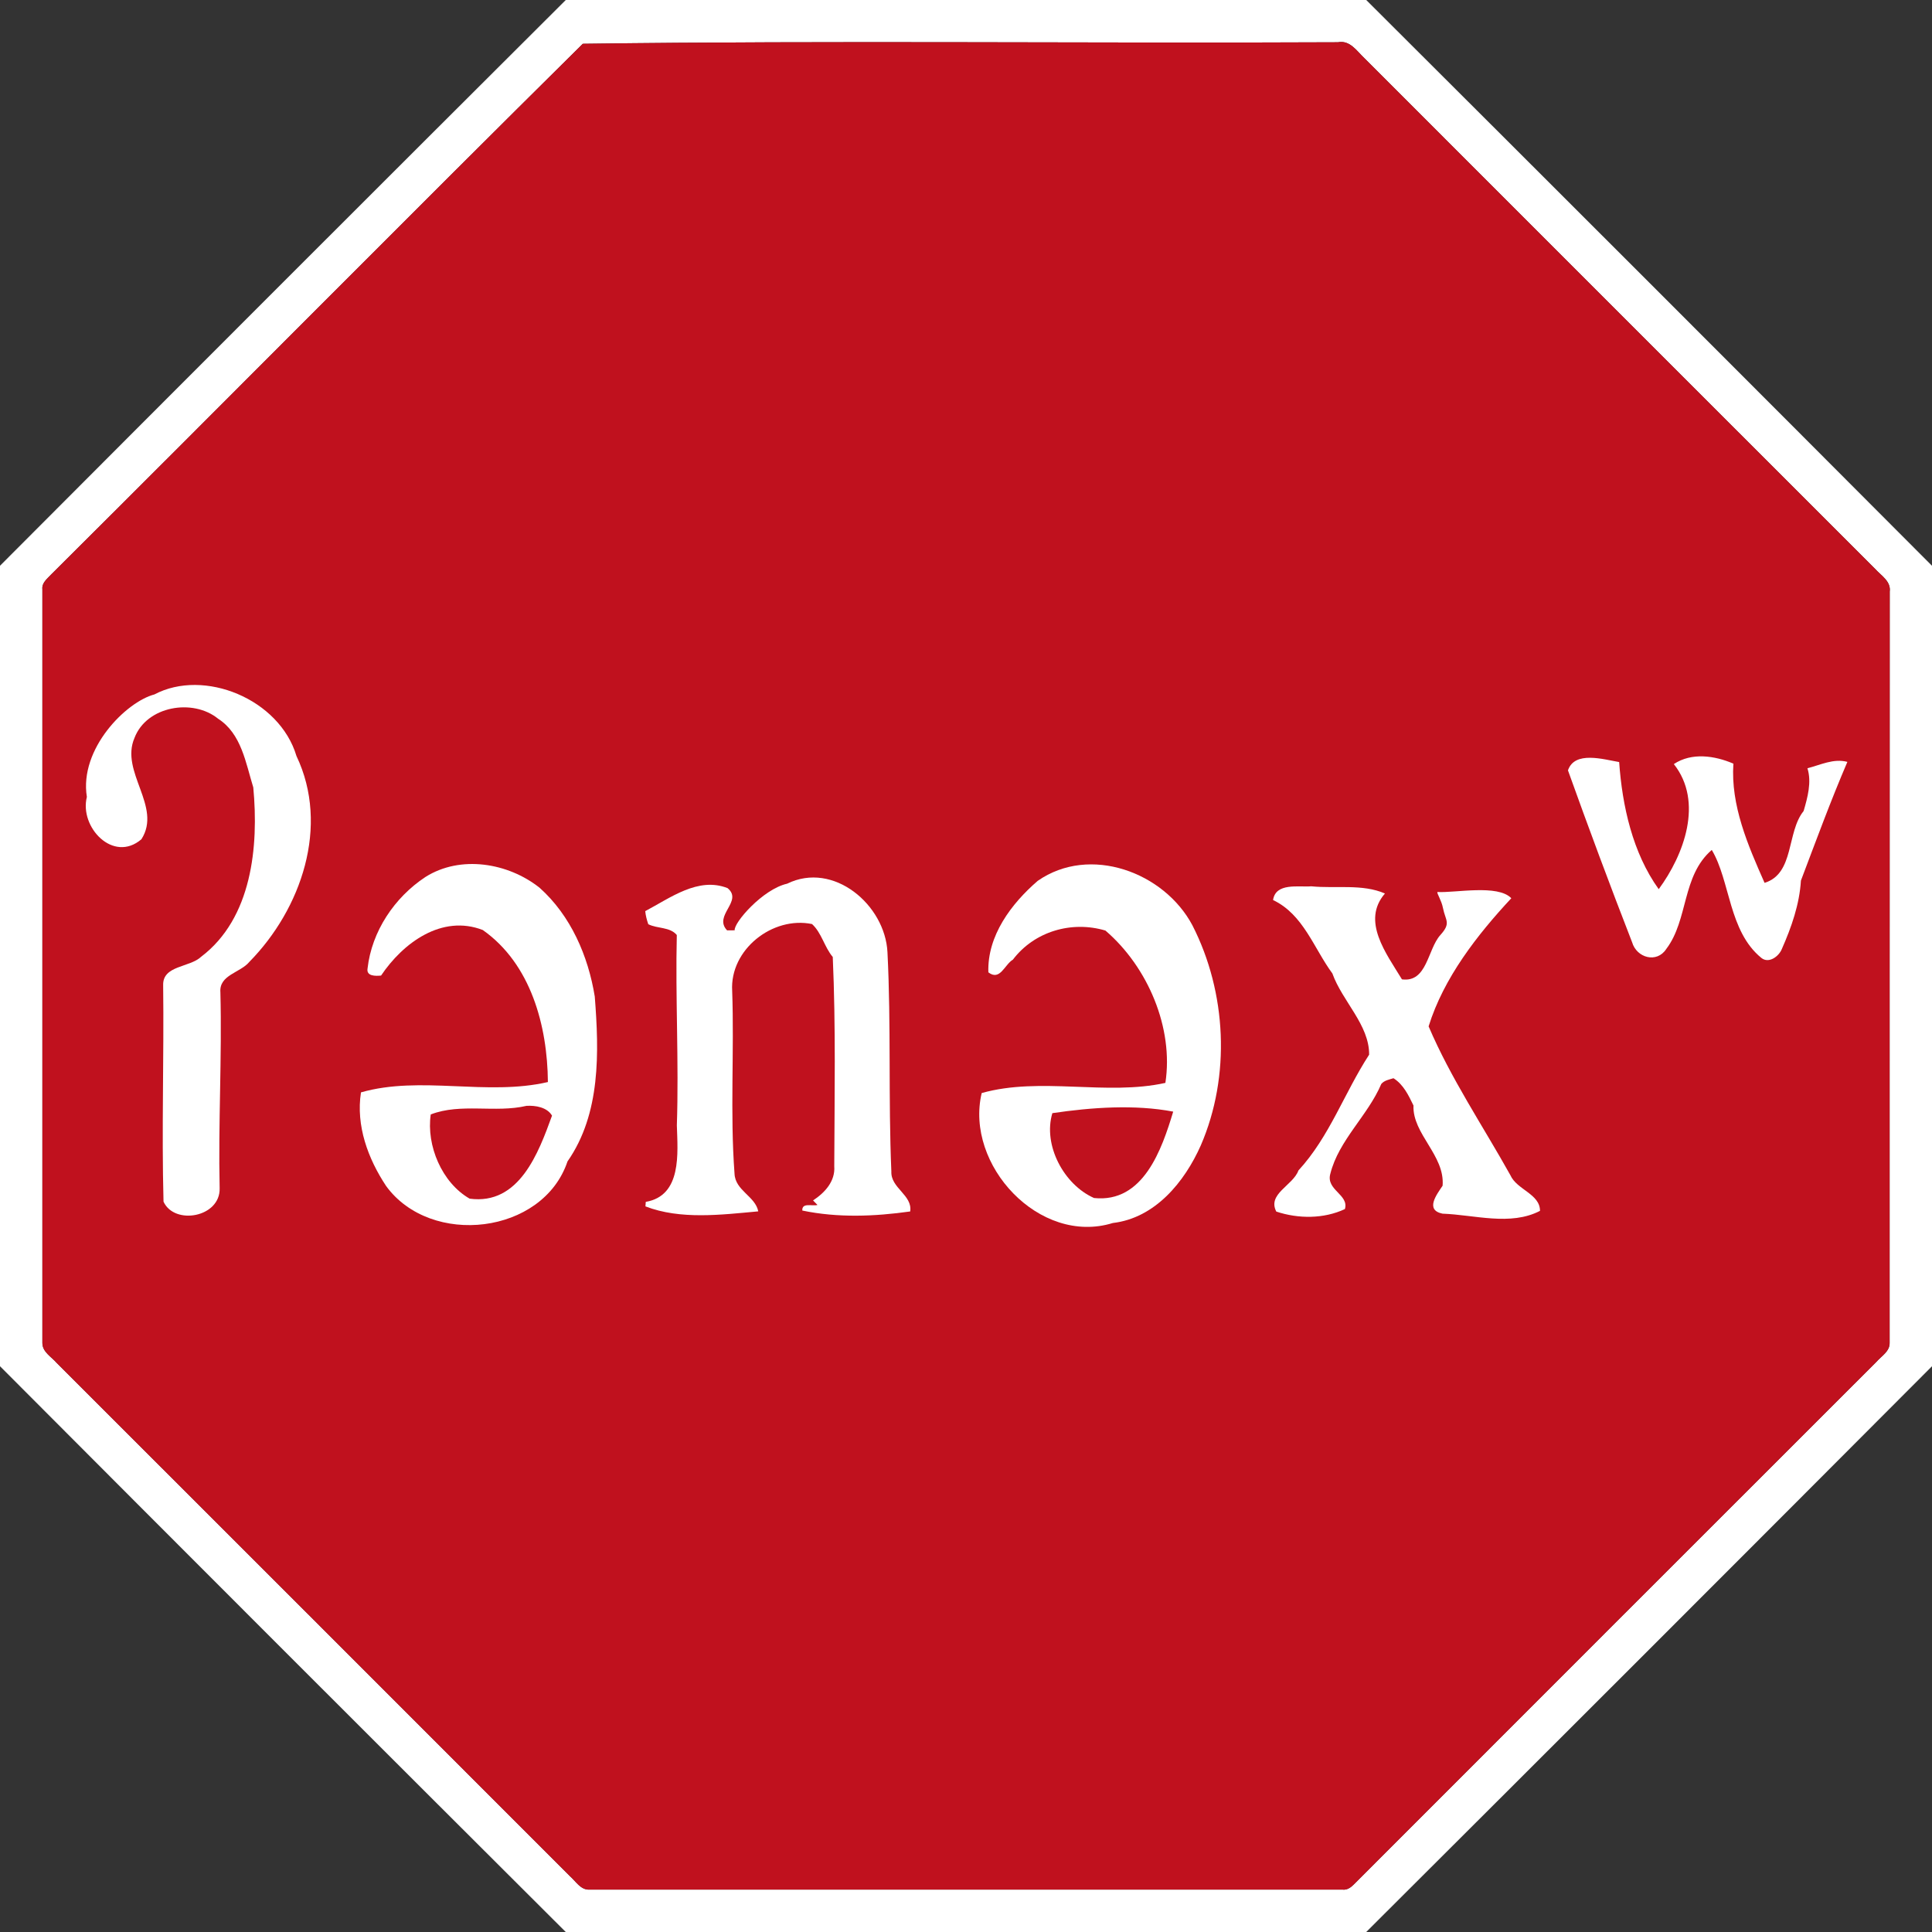
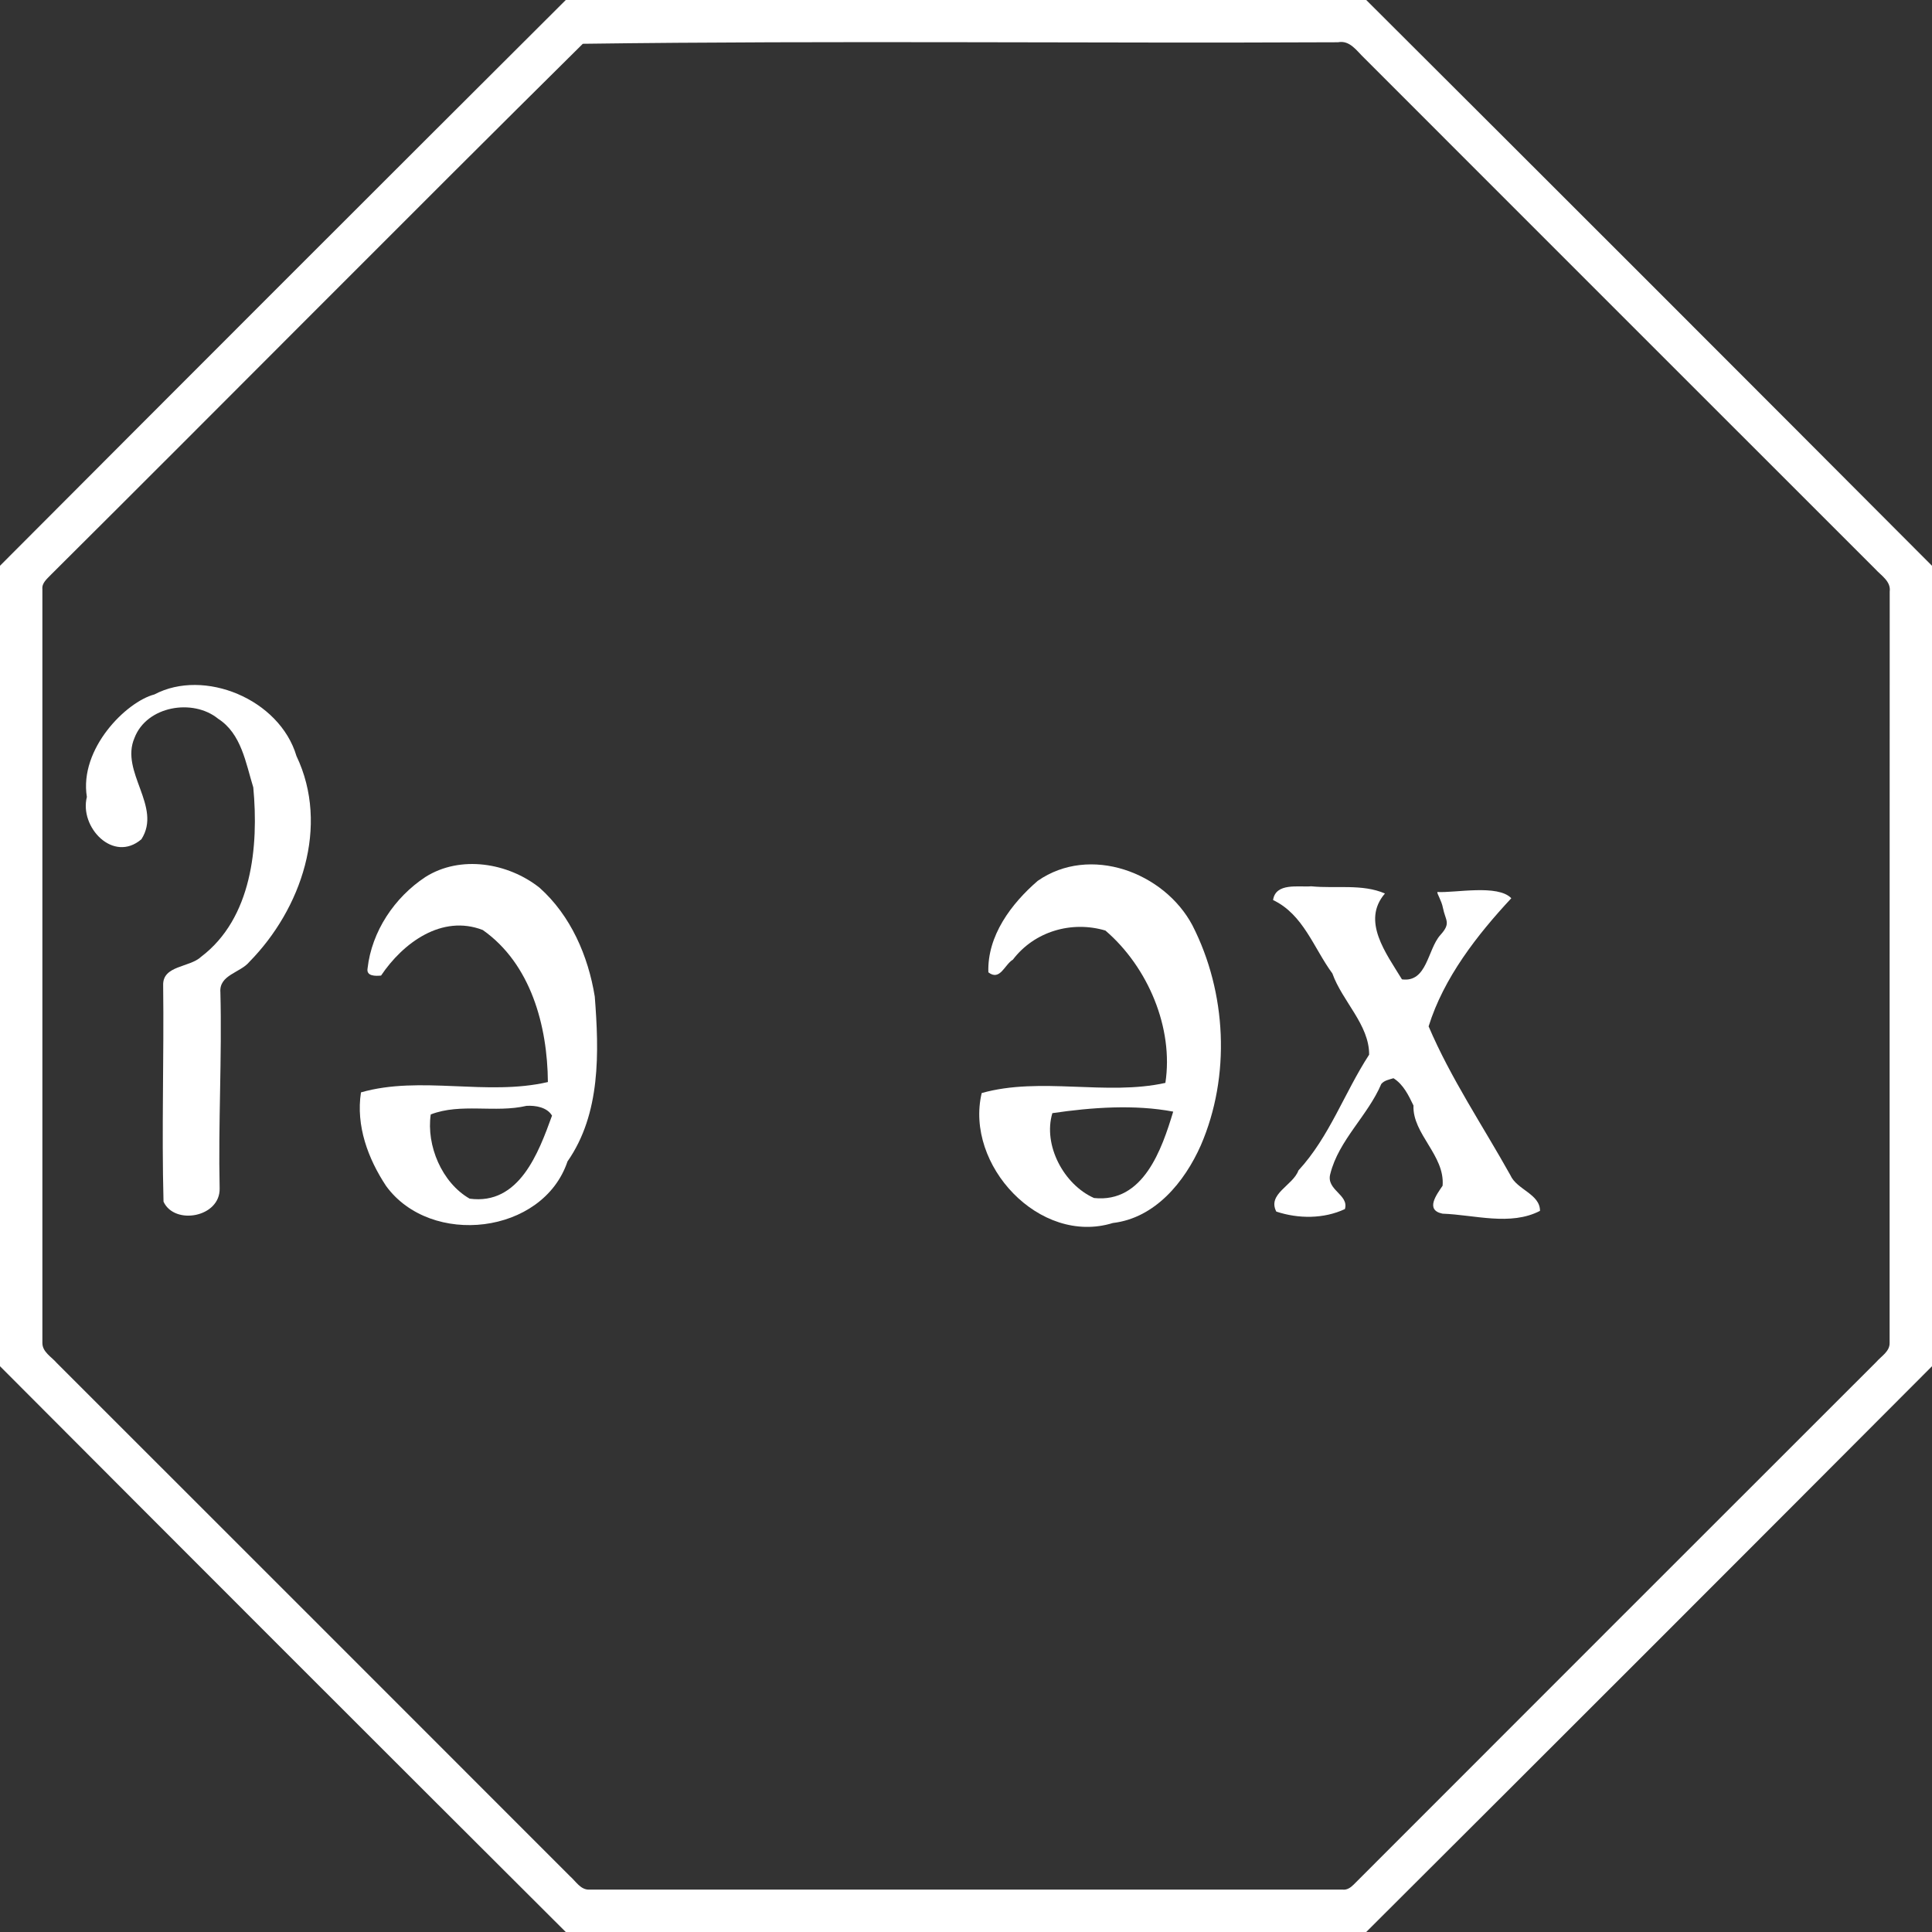
<svg xmlns="http://www.w3.org/2000/svg" xmlns:ns1="http://www.serif.com/" width="100%" height="100%" viewBox="0 0 800 800" version="1.1" xml:space="preserve" style="fill-rule:evenodd;clip-rule:evenodd;stroke-linejoin:round;stroke-miterlimit:2;">
  <rect x="0" y="0" width="800" height="800" fill="#333333" stroke="none" />
  <path d="M234.28,0L565.73,0C643.93,77.97 722.03,156.07 800,234.28L800,565.73C722.03,643.93 643.93,722.03 565.72,800L234.27,800C156.07,722.03 77.97,643.93 0,565.72L0,234.27C77.97,156.07 156.07,77.97 234.28,0M241.33,18.13C167.59,91.09 94.59,164.87 21.04,238.03C19.47,239.7 17.28,241.39 17.55,243.96C17.54,347.99 17.54,452.02 17.55,556.04C17.5,559.83 21.36,561.85 23.56,564.44C94.41,635.25 165.26,706.08 236.06,776.94C238.45,779.01 240.4,782.56 243.96,782.45C347.98,782.46 452.02,782.46 556.04,782.45C557.8,782.64 559.27,781.6 560.46,780.43C632.59,708.24 704.75,636.07 776.95,563.94C779.01,561.55 782.56,559.59 782.45,556.04C782.49,452.35 782.41,348.65 782.49,244.96C783.06,240.68 778.91,238.32 776.44,235.56C705.92,165.09 635.42,94.57 564.93,24.06C561.82,21.13 558.98,16.53 554.02,17.5C449.83,18 345.35,16.73 241.33,18.13Z" style="fill:white;fill-rule:nonzero;" />
-   <path d="M241.33,18.13C345.35,16.73 449.83,18 554.02,17.5C558.98,16.53 561.82,21.13 564.93,24.06C635.42,94.57 705.92,165.09 776.44,235.56C778.91,238.32 783.06,240.68 782.49,244.96C782.41,348.65 782.49,452.35 782.45,556.04C782.56,559.59 779.01,561.55 776.95,563.94C704.75,636.07 632.59,708.24 560.46,780.43C559.27,781.6 557.8,782.64 556.04,782.45C452.02,782.46 347.98,782.46 243.96,782.45C240.4,782.56 238.45,779.01 236.06,776.94C165.26,706.08 94.41,635.25 23.56,564.44C21.36,561.85 17.5,559.83 17.55,556.04C17.54,452.02 17.54,347.99 17.55,243.96C17.28,241.39 19.47,239.7 21.04,238.03C94.59,164.87 167.59,91.09 241.33,18.13Z" style="fill:rgb(192,17,30);" />
  <g id="_-ffffffff" ns1:id="#ffffffff">
    <path d="M63.94,287.55C84.49,276.68 115.74,289.43 122.76,313.05C136.58,342.06 124.77,376.39 103.27,398.27C99.54,402.83 90.66,403.64 91.26,410.9C91.95,437.93 90.34,465.01 90.95,492.01C91.3,504.07 72.24,507.48 67.71,497.58C66.91,467.72 67.93,437.85 67.56,407.95C67.33,399.69 78.49,400.69 83.27,396.19C104.34,380.21 107.17,350.53 104.88,326.05C101.76,315.96 99.97,303.8 90.33,297.62C79.86,289.09 60.74,292.34 55.7,305.53C49.57,319.64 67.22,333.95 58.56,347.51C46.92,357.51 32.79,342.52 35.97,329.99C32.72,310.03 52.31,290.57 63.94,287.55Z" style="fill:white;fill-rule:nonzero;" />
-     <path d="M693.1,316.39C700.49,311.46 710.05,312.89 717.76,316.21C716.59,333.53 723.79,350.03 730.67,365.57C743.11,361.74 739.71,344.61 746.84,335.83C748.46,330.28 750.24,323.86 748.42,318.12C753.85,316.74 759.23,313.95 764.96,315.48C758.02,331.65 751.96,348.17 745.72,364.64C745.13,374.44 741.81,383.92 737.86,392.87C736.69,395.95 732.45,399.16 729.35,396.66C715.72,385.54 716.53,364.86 708.81,351.94C696.33,362.72 699.19,380.8 689.98,392.93C686.06,399.01 677.7,396.63 675.82,390.17C666.63,366.55 657.8,342.81 649.26,318.99C652.03,310.79 663.91,314.44 670.46,315.55C671.72,333.63 676.02,353.15 686.84,368.19C697.34,353.92 705.46,332.02 693.1,316.39" style="fill:white;fill-rule:nonzero;" />
    <path d="M176.15,363.15C190.66,353.96 210.4,357.25 223.43,367.6C236.33,379.12 243.55,395.81 246.28,412.64C248.07,435.62 248.8,461.16 234.99,480.92C224.83,511.19 178.37,516.51 159.88,491.1C152.38,479.77 147.33,466.15 149.47,452.33C174.16,445.26 201.57,453.93 226.87,448.05C226.69,424.76 219.82,399.11 199.91,385.1C182.98,378.54 166.89,390.4 157.79,403.96C155.58,404.17 151.6,404.31 152.2,401C153.92,385.67 163.34,371.59 176.15,363.15M178.36,461.47C176.49,474.31 182.94,489.73 194.47,496.34C215,499.11 223,477.34 228.58,461.96C226.54,458.47 221.72,457.68 218,457.91C205.04,460.94 190.8,456.65 178.36,461.47Z" style="fill:white;fill-rule:nonzero;" />
    <path d="M429.7,364.74C451.26,349.73 482.06,361.12 493.76,383.17C507.94,410.94 509.64,445.54 497.24,474.25C490.5,489.44 478.3,504.36 460.8,506.42C430.47,515.8 399.44,482.38 406.5,452.61C430.82,445.76 458.21,453.82 482.56,448.4C486.04,425.73 475.34,400.42 457.73,385.32C443.8,381.18 428.38,385.6 419.42,397.36C415.95,399.42 414.1,406.36 409.26,402.62C408.76,387.46 418.76,374.18 429.7,364.74M435.76,460.93C431.8,474.1 440.45,490.5 453.01,496.07C473.45,498.24 481.1,475.87 485.8,460.3C469.88,457.27 452.07,458.52 435.76,460.93Z" style="fill:white;fill-rule:nonzero;" />
-     <path d="M325.93,365.92C345.16,356.47 366.52,374.72 367.48,394.3C369.02,424.52 367.8,454.87 369.09,485.1C368.78,491.99 377.92,494.84 376.89,501.64C362.05,503.73 346.95,504.33 332.22,501.26C332.02,497.83 336.28,499.55 338.5,498.95C338.04,498.48 337.13,497.54 336.67,497.07C341.55,493.86 345.92,489.16 345.45,482.88C345.55,454.02 346.11,425.08 344.83,396.27C341.34,392.12 340.2,386.22 336.24,382.63C319.92,379.26 302.13,393.19 303.18,410.33C304.07,435.51 302.27,460.81 304.15,485.95C304.4,493 312.77,495.33 313.98,501.6C298.59,503.01 281.78,505.14 267.26,499.54C267.3,499.07 267.36,498.13 267.4,497.67C282.41,495.09 280.62,477.47 280.27,466C281.14,439.81 279.63,412.79 280.25,387.17C277.39,383.75 272.21,384.6 268.44,382.7C267.83,380.93 267.35,379.13 267.18,377.28C277.52,371.83 289.11,362.96 301.27,367.75C307.87,373.2 295.19,379.07 301.08,385.25C301.87,385.24 303.43,385.23 304.22,385.22C303.73,382.18 315.81,368.18 325.93,365.92Z" style="fill:white;fill-rule:nonzero;" />
    <path d="M527.15,372.69C528.23,365.38 537.68,367.42 542.99,367C553.04,368.01 564.15,365.9 573.48,369.98C563.63,381.35 573.97,394.76 580.52,405.53C590.96,406.93 591.07,393.19 596.39,387.21C601,382.14 598.53,381.28 597.49,375.93C596.892,372.852 595,370.09 595.17,369.36C602.58,369.79 620.23,366.08 625.8,371.94C611.76,387.01 597.79,404.88 591.56,425C600.73,446.52 614.01,466.18 625.42,486.63C628.09,492.66 637.71,494.38 637.68,501.39C625.46,507.75 610.54,503.02 597.3,502.55C589.99,501.04 594.87,494.67 597.35,490.98C598.37,478.39 584.81,469.56 585.29,457.76C583.25,453.55 581.12,449.05 577.01,446.47C575.25,447.02 573.2,447.35 571.96,448.85C566.36,462.01 554.33,472.1 550.85,486.08C548.98,492.77 558.71,494.68 556.89,500.65C548.16,504.75 537.61,504.72 528.49,501.69C524.68,494.34 535.39,490.91 537.65,484.67C550.56,470.64 556.64,452.54 566.93,436.72C567.01,424.35 555.82,414.62 551.71,403.09C543.97,392.58 539.72,378.66 527.15,372.69Z" style="fill:white;fill-rule:nonzero;" />
  </g>
</svg>